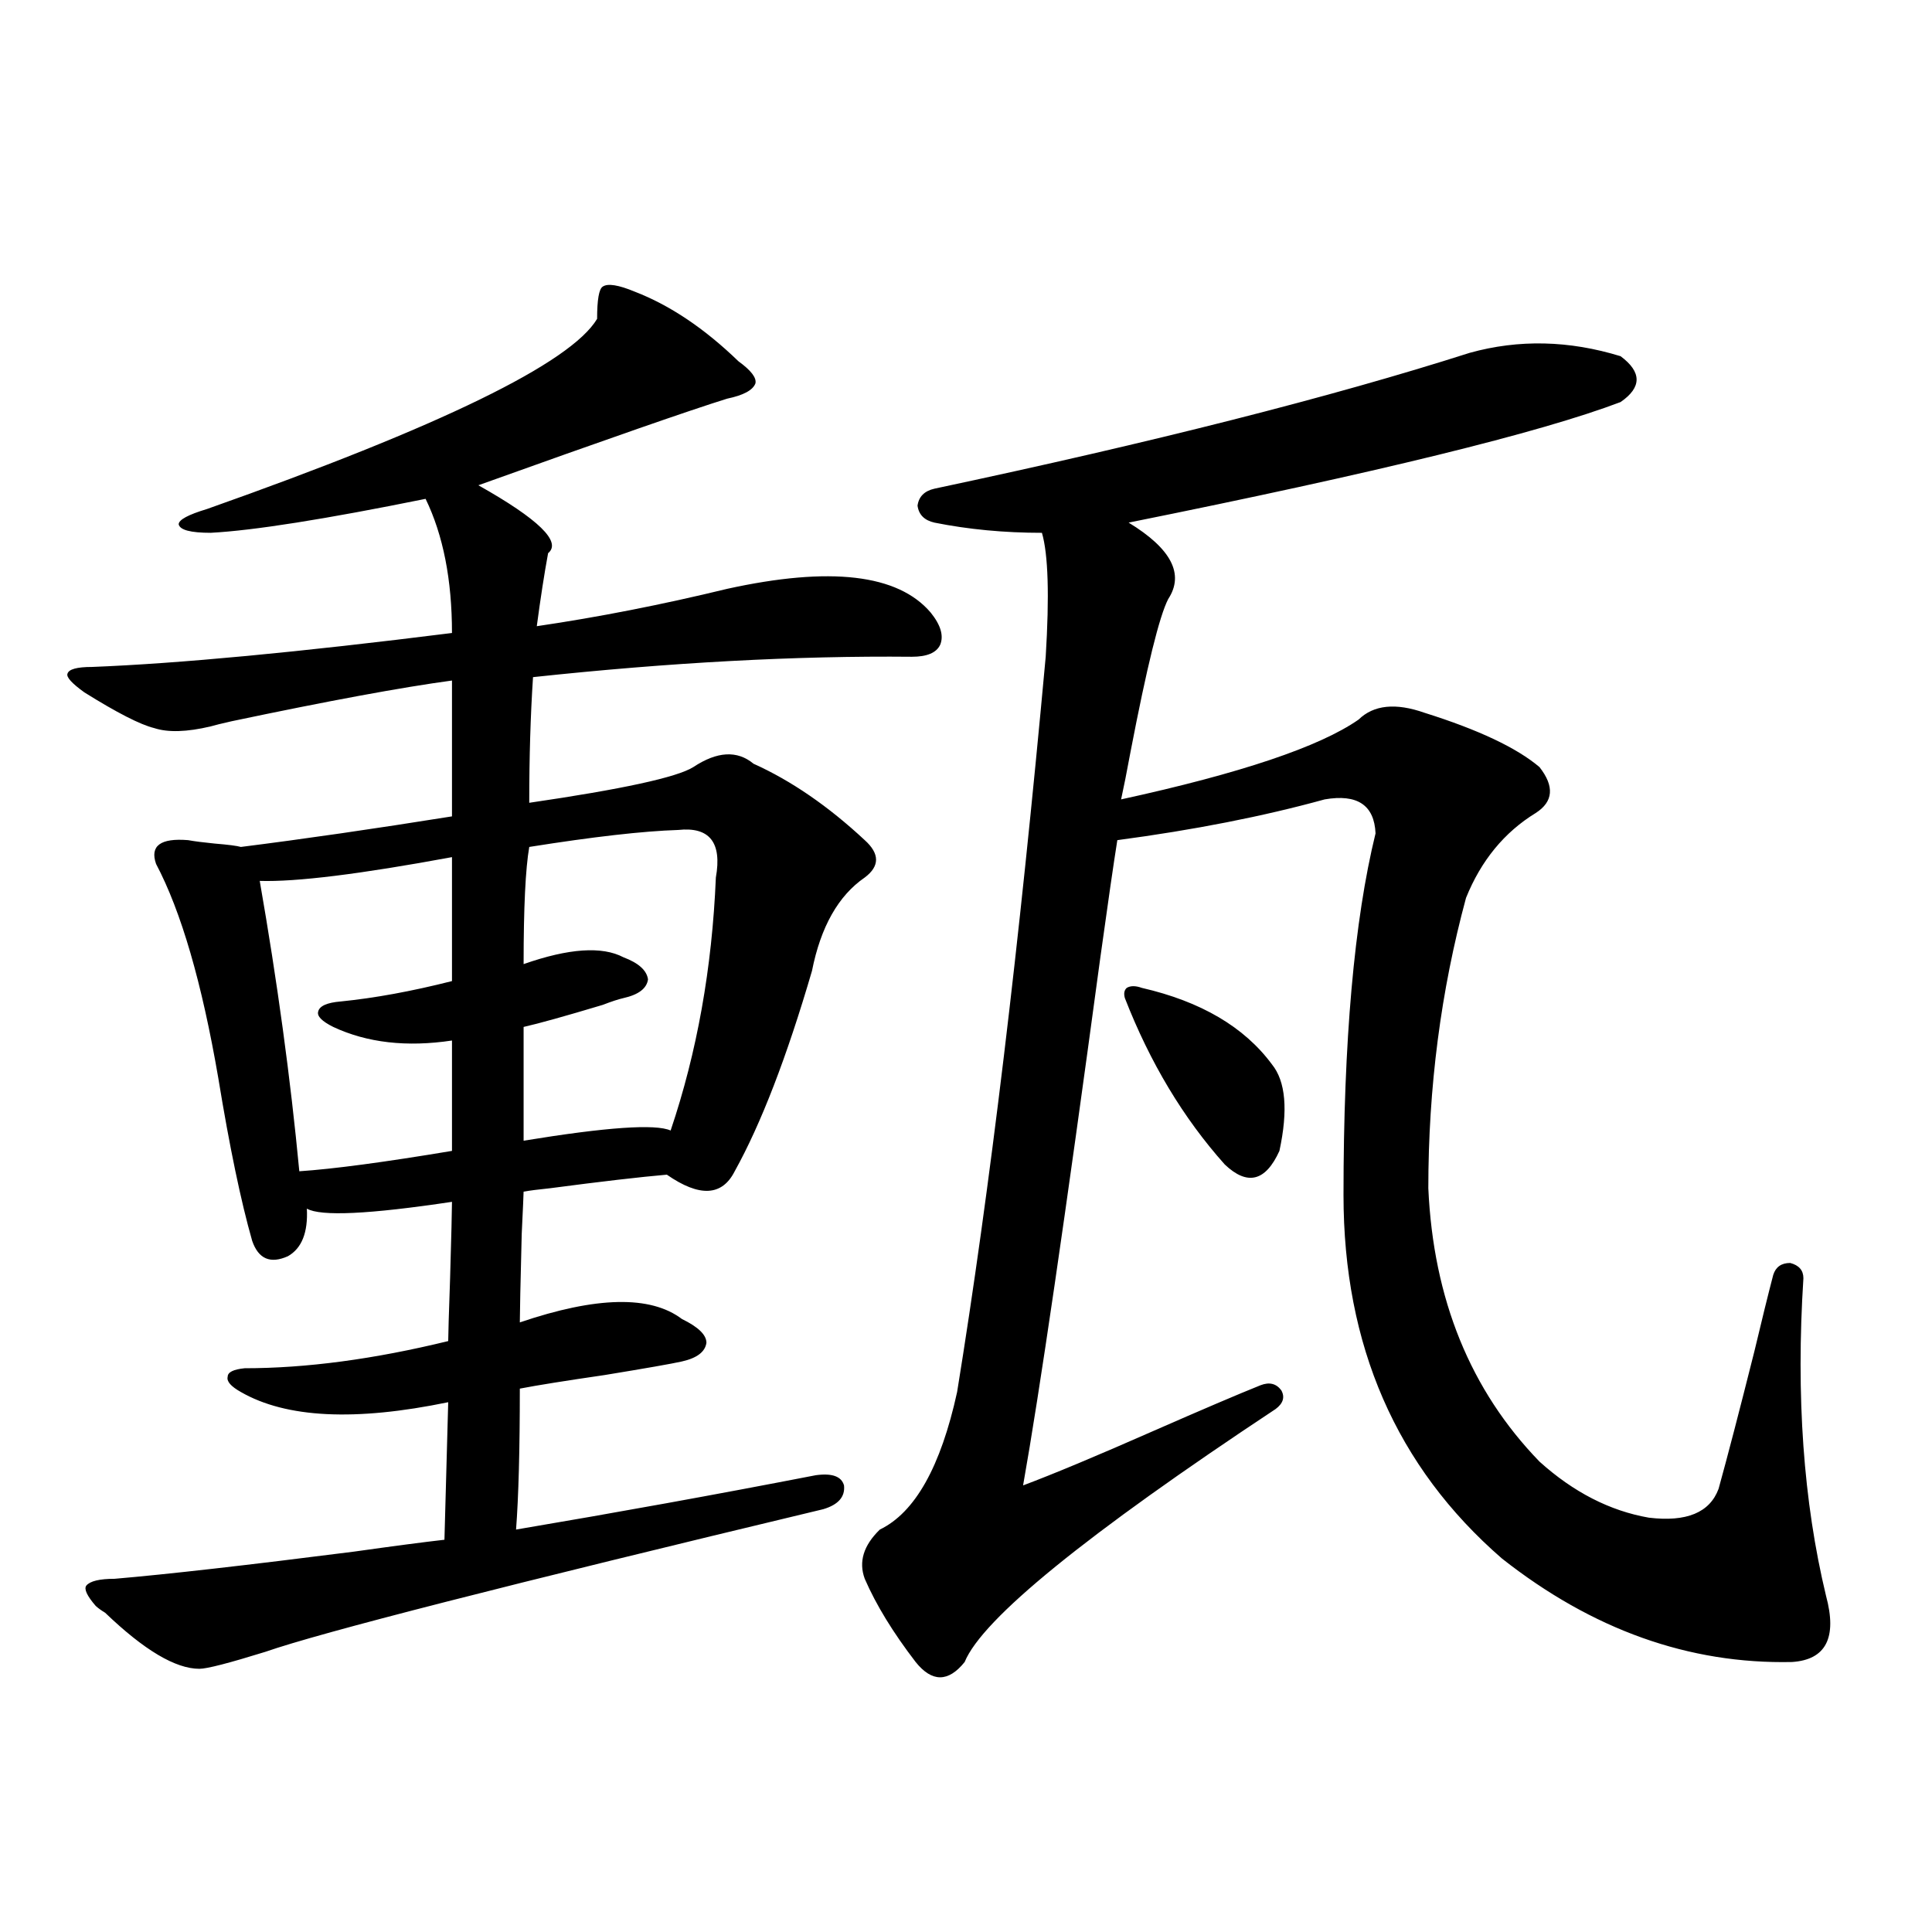
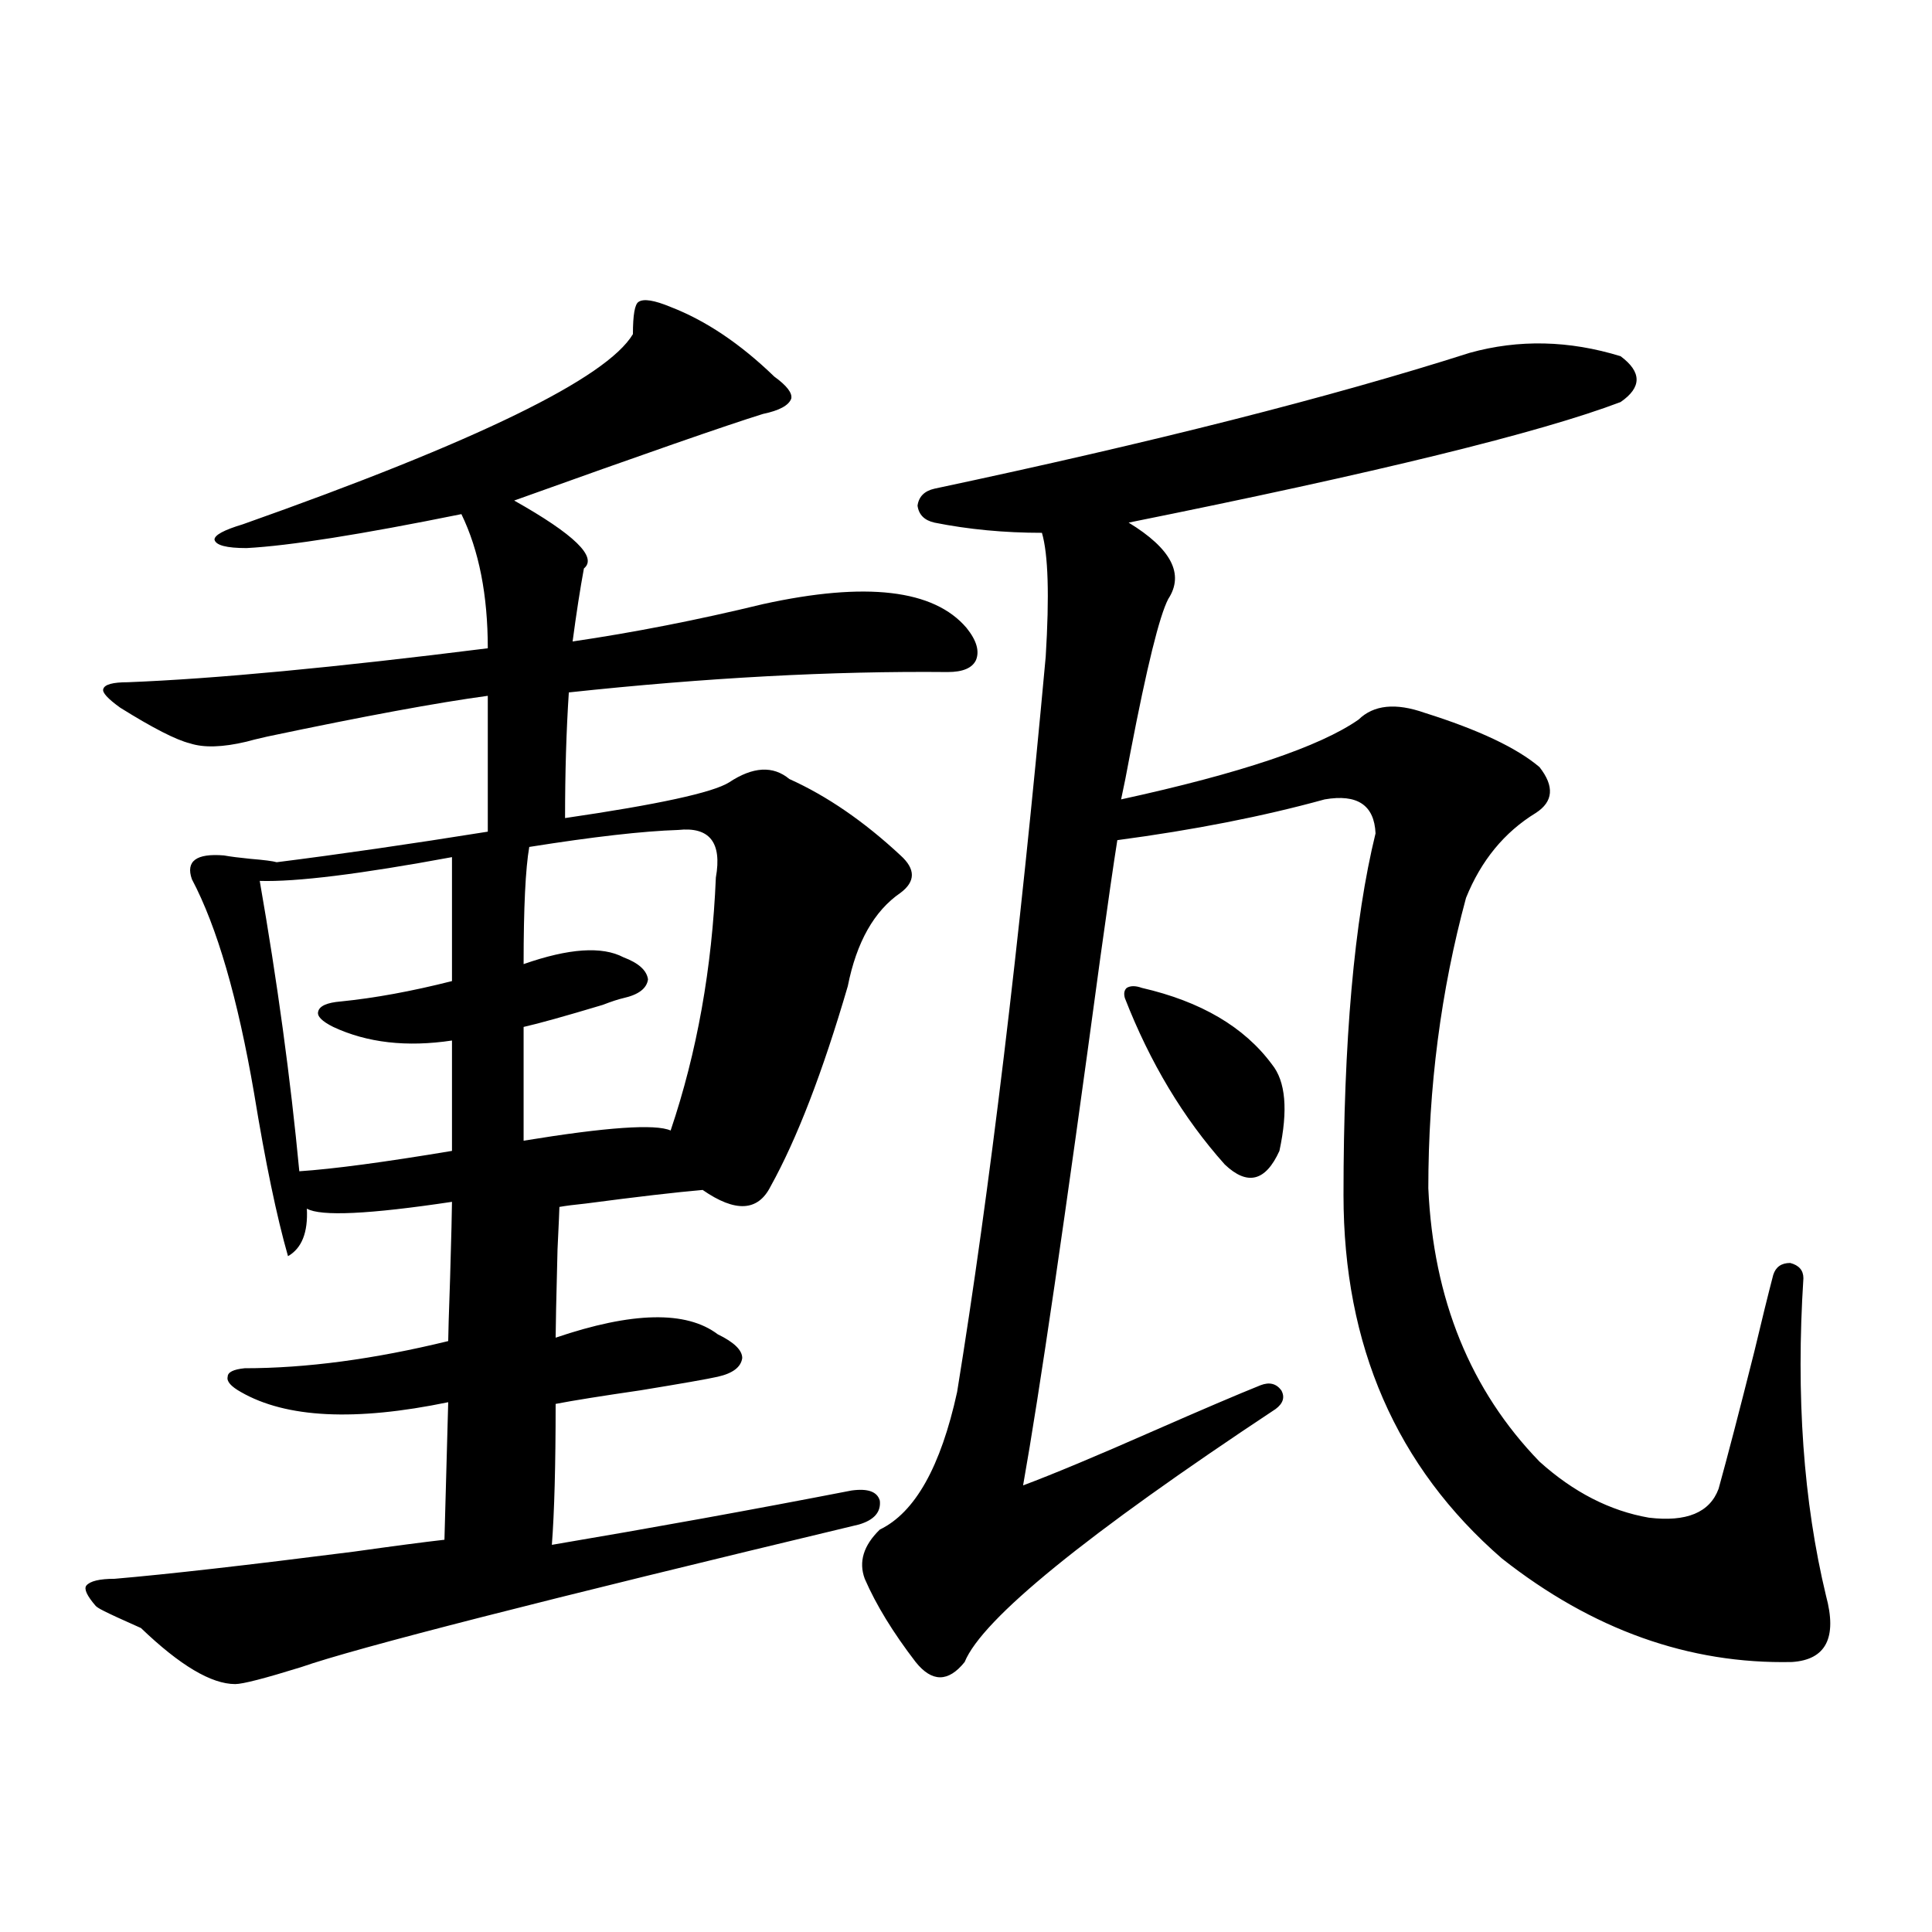
<svg xmlns="http://www.w3.org/2000/svg" version="1.1" id="图层_1" x="0px" y="0px" width="1000px" height="1000px" viewBox="0 0 1000 1000" enable-background="new 0 0 1000 1000" xml:space="preserve">
-   <path d="M49.56,831.246c-4.558-5.273-6.188-8.789-4.878-10.547c1.951-2.334,6.829-3.516,14.634-3.516  c27.316-2.334,68.611-7.031,123.899-14.063c20.808-2.925,36.417-4.971,46.828-6.152l1.951-71.191  c-48.139,9.97-83.9,8.212-107.314-5.273c-5.213-2.925-7.484-5.562-6.829-7.91c0-2.334,2.927-3.804,8.78-4.395  c31.859,0,66.98-4.683,105.363-14.063c0-2.925,0.32-13.76,0.976-32.52c0.641-22.261,0.976-35.445,0.976-39.551  c-42.926,6.455-67.971,7.622-75.12,3.516c0.641,12.305-2.606,20.517-9.756,24.609c-9.115,4.106-15.289,1.469-18.536-7.91  c-5.854-20.503-11.707-48.628-17.561-84.375c-8.46-49.219-19.191-86.133-32.194-110.742c-3.262-9.366,2.271-13.472,16.585-12.305  c3.247,0.591,7.805,1.181,13.658,1.758c7.149,0.591,11.707,1.181,13.658,1.758c32.515-4.092,68.932-9.366,109.266-15.82v-70.313  c-26.021,3.516-64.068,10.547-114.144,21.094c-5.213,1.181-8.78,2.06-10.731,2.637c-12.362,2.939-22.118,3.227-29.268,0.879  c-7.164-1.758-19.191-7.91-36.097-18.457c-6.509-4.683-9.436-7.91-8.78-9.668c0.641-2.334,4.878-3.516,12.683-3.516  c44.877-1.758,106.979-7.608,186.337-17.578c0-27.534-4.558-50.674-13.658-69.434c-52.041,10.547-89.113,16.411-111.217,17.578  c-10.411,0-15.944-1.456-16.585-4.395c0-2.334,4.878-4.971,14.634-7.91c120.973-42.764,188.288-75.586,201.946-98.438  c0-9.956,0.976-15.518,2.927-16.699c2.592-1.758,8.125-0.879,16.585,2.637c18.201,7.031,36.097,19.048,53.657,36.035  c6.494,4.697,9.421,8.501,8.78,11.426c-1.311,3.516-6.188,6.152-14.634,7.91c-18.871,5.864-61.797,20.805-128.777,44.824  c31.219,17.578,43.246,29.306,36.097,35.156c-1.951,10.547-3.902,23.154-5.854,37.793c31.859-4.683,64.709-11.124,98.534-19.336  c53.322-11.714,88.443-7.608,105.363,12.305c5.198,6.455,6.829,12.016,4.878,16.699c-1.951,4.106-6.829,6.152-14.634,6.152  c-59.846-0.577-125.21,2.939-196.093,10.547c-1.311,19.927-1.951,41.611-1.951,65.039c48.124-7.031,76.416-13.184,84.876-18.457  c12.348-8.198,22.759-8.789,31.219-1.758c19.512,8.789,38.688,21.973,57.56,39.551c7.805,7.031,7.805,13.486,0,19.336  c-13.658,9.38-22.773,25.488-27.316,48.34c-13.018,44.536-26.341,79.102-39.999,103.711c-6.509,12.895-18.216,13.486-35.121,1.758  c-13.658,1.181-33.825,3.516-60.486,7.031c-5.854,0.591-10.411,1.181-13.658,1.758c0,1.181-0.335,8.501-0.976,21.973  c-0.655,25.791-0.976,41.02-0.976,45.703c39.664-13.472,67.636-14.063,83.9-1.758c8.445,4.106,12.683,8.212,12.683,12.305  c-0.655,4.697-4.878,7.91-12.683,9.668c-5.213,1.181-18.536,3.516-39.999,7.031c-20.167,2.939-34.801,5.273-43.901,7.031  c0,31.641-0.655,55.962-1.951,72.949c52.026-8.789,103.732-18.155,155.118-28.125c8.445-1.167,13.323,0.591,14.634,5.273  c0.641,5.864-2.927,9.97-10.731,12.305c-163.898,39.262-260.161,63.858-288.773,73.828c-18.871,5.85-30.243,8.789-34.146,8.789  c-12.362,0-28.627-9.668-48.779-29.004C52.486,833.581,50.855,832.427,49.56,831.246z M233.945,443.649  c-47.483,8.789-80.653,12.895-99.51,12.305c9.101,52.158,15.93,102.255,20.487,150.293c17.561-1.167,43.901-4.683,79.022-10.547  v-57.129c-23.414,3.516-43.901,1.181-61.462-7.031c-5.854-2.925-8.46-5.562-7.805-7.91c0.641-2.925,4.543-4.683,11.707-5.273  c17.561-1.758,36.737-5.273,57.56-10.547V443.649z M351.016,429.586c-18.216,0.591-43.901,3.516-77.071,8.789  c-1.951,11.137-2.927,31.352-2.927,60.645c23.414-8.198,40.64-9.366,51.706-3.516c7.805,2.939,12.027,6.743,12.683,11.426  c-0.655,4.697-4.878,7.91-12.683,9.668c-2.606,0.591-6.188,1.758-10.731,3.516c-19.512,5.864-33.17,9.668-40.975,11.426v58.887  c42.926-7.031,68.291-8.789,76.096-5.273c13.658-40.43,21.463-84.073,23.414-130.957  C373.774,436.041,367.266,427.828,351.016,429.586z M760.762,182.614c25.365-7.031,51.371-6.441,78.047,1.758  c11.052,8.212,11.052,16.123,0,23.73c-41.63,15.82-126.506,36.626-254.628,62.402c22.104,13.486,28.933,26.669,20.487,39.551  c-4.558,8.789-11.066,35.156-19.512,79.102c-1.951,10.547-3.582,18.759-4.878,24.609c61.782-13.472,102.757-27.246,122.924-41.309  c7.805-7.608,19.177-8.789,34.146-3.516c27.957,8.789,47.804,18.169,59.511,28.125c7.805,9.97,7.149,17.88-1.951,23.73  c-16.265,9.97-28.292,24.609-36.097,43.945c-13.018,48.052-19.512,98.149-19.512,150.293c2.592,57.431,21.783,104.59,57.56,141.504  c17.561,15.82,36.417,25.488,56.584,29.004c19.512,2.348,31.539-2.637,36.097-14.941c4.543-16.397,10.731-40.127,18.536-71.191  c3.902-16.397,7.149-29.581,9.756-39.551c1.296-4.092,4.223-6.152,8.78-6.152c4.543,1.181,6.829,3.818,6.829,7.91  c-3.902,60.947,0,115.727,11.707,164.355c5.854,21.67,0,33.096-17.561,34.277c-53.337,1.167-103.412-16.699-150.24-53.613  c-54.633-47.461-81.949-110.152-81.949-188.086c0-79.678,5.519-142.081,16.585-187.207c-0.655-14.639-9.436-20.503-26.341-17.578  c-31.874,8.789-67.65,15.82-107.314,21.094c-1.951,12.305-4.878,32.52-8.78,60.645c-18.216,134.775-31.554,225.879-39.999,273.34  c15.609-5.85,38.048-15.23,67.315-28.125c25.365-11.124,43.901-19.034,55.608-23.73c4.543-1.758,8.125-0.879,10.731,2.637  c1.951,3.516,0.976,6.743-2.927,9.668c-98.214,65.039-151.871,108.682-160.972,130.957c-8.46,10.547-16.92,10.547-25.365,0  c-11.707-15.244-20.487-29.581-26.341-43.066c-3.262-8.789-0.655-17.276,7.805-25.488c18.201-8.789,31.539-32.52,39.999-71.191  c16.905-104.288,32.194-231.152,45.853-380.566c1.951-31.641,1.296-53.023-1.951-64.16c-19.512,0-38.048-1.758-55.608-5.273  c-5.213-1.167-8.14-4.092-8.78-8.789c0.641-4.683,3.567-7.608,8.78-8.789C596.863,228.907,689.209,205.465,760.762,182.614z   M591.01,511.324c30.563,7.031,53.002,20.215,67.315,39.551c7.149,8.789,8.445,23.73,3.902,44.824  c-7.164,15.82-16.585,18.169-28.292,7.031c-21.463-24.019-38.703-52.734-51.706-86.133c-0.655-2.334-0.335-4.092,0.976-5.273  C585.156,510.157,587.748,510.157,591.01,511.324z" />
+   <path d="M49.56,831.246c-4.558-5.273-6.188-8.789-4.878-10.547c1.951-2.334,6.829-3.516,14.634-3.516  c27.316-2.334,68.611-7.031,123.899-14.063c20.808-2.925,36.417-4.971,46.828-6.152l1.951-71.191  c-48.139,9.97-83.9,8.212-107.314-5.273c-5.213-2.925-7.484-5.562-6.829-7.91c0-2.334,2.927-3.804,8.78-4.395  c31.859,0,66.98-4.683,105.363-14.063c0-2.925,0.32-13.76,0.976-32.52c0.641-22.261,0.976-35.445,0.976-39.551  c-42.926,6.455-67.971,7.622-75.12,3.516c0.641,12.305-2.606,20.517-9.756,24.609c-5.854-20.503-11.707-48.628-17.561-84.375c-8.46-49.219-19.191-86.133-32.194-110.742c-3.262-9.366,2.271-13.472,16.585-12.305  c3.247,0.591,7.805,1.181,13.658,1.758c7.149,0.591,11.707,1.181,13.658,1.758c32.515-4.092,68.932-9.366,109.266-15.82v-70.313  c-26.021,3.516-64.068,10.547-114.144,21.094c-5.213,1.181-8.78,2.06-10.731,2.637c-12.362,2.939-22.118,3.227-29.268,0.879  c-7.164-1.758-19.191-7.91-36.097-18.457c-6.509-4.683-9.436-7.91-8.78-9.668c0.641-2.334,4.878-3.516,12.683-3.516  c44.877-1.758,106.979-7.608,186.337-17.578c0-27.534-4.558-50.674-13.658-69.434c-52.041,10.547-89.113,16.411-111.217,17.578  c-10.411,0-15.944-1.456-16.585-4.395c0-2.334,4.878-4.971,14.634-7.91c120.973-42.764,188.288-75.586,201.946-98.438  c0-9.956,0.976-15.518,2.927-16.699c2.592-1.758,8.125-0.879,16.585,2.637c18.201,7.031,36.097,19.048,53.657,36.035  c6.494,4.697,9.421,8.501,8.78,11.426c-1.311,3.516-6.188,6.152-14.634,7.91c-18.871,5.864-61.797,20.805-128.777,44.824  c31.219,17.578,43.246,29.306,36.097,35.156c-1.951,10.547-3.902,23.154-5.854,37.793c31.859-4.683,64.709-11.124,98.534-19.336  c53.322-11.714,88.443-7.608,105.363,12.305c5.198,6.455,6.829,12.016,4.878,16.699c-1.951,4.106-6.829,6.152-14.634,6.152  c-59.846-0.577-125.21,2.939-196.093,10.547c-1.311,19.927-1.951,41.611-1.951,65.039c48.124-7.031,76.416-13.184,84.876-18.457  c12.348-8.198,22.759-8.789,31.219-1.758c19.512,8.789,38.688,21.973,57.56,39.551c7.805,7.031,7.805,13.486,0,19.336  c-13.658,9.38-22.773,25.488-27.316,48.34c-13.018,44.536-26.341,79.102-39.999,103.711c-6.509,12.895-18.216,13.486-35.121,1.758  c-13.658,1.181-33.825,3.516-60.486,7.031c-5.854,0.591-10.411,1.181-13.658,1.758c0,1.181-0.335,8.501-0.976,21.973  c-0.655,25.791-0.976,41.02-0.976,45.703c39.664-13.472,67.636-14.063,83.9-1.758c8.445,4.106,12.683,8.212,12.683,12.305  c-0.655,4.697-4.878,7.91-12.683,9.668c-5.213,1.181-18.536,3.516-39.999,7.031c-20.167,2.939-34.801,5.273-43.901,7.031  c0,31.641-0.655,55.962-1.951,72.949c52.026-8.789,103.732-18.155,155.118-28.125c8.445-1.167,13.323,0.591,14.634,5.273  c0.641,5.864-2.927,9.97-10.731,12.305c-163.898,39.262-260.161,63.858-288.773,73.828c-18.871,5.85-30.243,8.789-34.146,8.789  c-12.362,0-28.627-9.668-48.779-29.004C52.486,833.581,50.855,832.427,49.56,831.246z M233.945,443.649  c-47.483,8.789-80.653,12.895-99.51,12.305c9.101,52.158,15.93,102.255,20.487,150.293c17.561-1.167,43.901-4.683,79.022-10.547  v-57.129c-23.414,3.516-43.901,1.181-61.462-7.031c-5.854-2.925-8.46-5.562-7.805-7.91c0.641-2.925,4.543-4.683,11.707-5.273  c17.561-1.758,36.737-5.273,57.56-10.547V443.649z M351.016,429.586c-18.216,0.591-43.901,3.516-77.071,8.789  c-1.951,11.137-2.927,31.352-2.927,60.645c23.414-8.198,40.64-9.366,51.706-3.516c7.805,2.939,12.027,6.743,12.683,11.426  c-0.655,4.697-4.878,7.91-12.683,9.668c-2.606,0.591-6.188,1.758-10.731,3.516c-19.512,5.864-33.17,9.668-40.975,11.426v58.887  c42.926-7.031,68.291-8.789,76.096-5.273c13.658-40.43,21.463-84.073,23.414-130.957  C373.774,436.041,367.266,427.828,351.016,429.586z M760.762,182.614c25.365-7.031,51.371-6.441,78.047,1.758  c11.052,8.212,11.052,16.123,0,23.73c-41.63,15.82-126.506,36.626-254.628,62.402c22.104,13.486,28.933,26.669,20.487,39.551  c-4.558,8.789-11.066,35.156-19.512,79.102c-1.951,10.547-3.582,18.759-4.878,24.609c61.782-13.472,102.757-27.246,122.924-41.309  c7.805-7.608,19.177-8.789,34.146-3.516c27.957,8.789,47.804,18.169,59.511,28.125c7.805,9.97,7.149,17.88-1.951,23.73  c-16.265,9.97-28.292,24.609-36.097,43.945c-13.018,48.052-19.512,98.149-19.512,150.293c2.592,57.431,21.783,104.59,57.56,141.504  c17.561,15.82,36.417,25.488,56.584,29.004c19.512,2.348,31.539-2.637,36.097-14.941c4.543-16.397,10.731-40.127,18.536-71.191  c3.902-16.397,7.149-29.581,9.756-39.551c1.296-4.092,4.223-6.152,8.78-6.152c4.543,1.181,6.829,3.818,6.829,7.91  c-3.902,60.947,0,115.727,11.707,164.355c5.854,21.67,0,33.096-17.561,34.277c-53.337,1.167-103.412-16.699-150.24-53.613  c-54.633-47.461-81.949-110.152-81.949-188.086c0-79.678,5.519-142.081,16.585-187.207c-0.655-14.639-9.436-20.503-26.341-17.578  c-31.874,8.789-67.65,15.82-107.314,21.094c-1.951,12.305-4.878,32.52-8.78,60.645c-18.216,134.775-31.554,225.879-39.999,273.34  c15.609-5.85,38.048-15.23,67.315-28.125c25.365-11.124,43.901-19.034,55.608-23.73c4.543-1.758,8.125-0.879,10.731,2.637  c1.951,3.516,0.976,6.743-2.927,9.668c-98.214,65.039-151.871,108.682-160.972,130.957c-8.46,10.547-16.92,10.547-25.365,0  c-11.707-15.244-20.487-29.581-26.341-43.066c-3.262-8.789-0.655-17.276,7.805-25.488c18.201-8.789,31.539-32.52,39.999-71.191  c16.905-104.288,32.194-231.152,45.853-380.566c1.951-31.641,1.296-53.023-1.951-64.16c-19.512,0-38.048-1.758-55.608-5.273  c-5.213-1.167-8.14-4.092-8.78-8.789c0.641-4.683,3.567-7.608,8.78-8.789C596.863,228.907,689.209,205.465,760.762,182.614z   M591.01,511.324c30.563,7.031,53.002,20.215,67.315,39.551c7.149,8.789,8.445,23.73,3.902,44.824  c-7.164,15.82-16.585,18.169-28.292,7.031c-21.463-24.019-38.703-52.734-51.706-86.133c-0.655-2.334-0.335-4.092,0.976-5.273  C585.156,510.157,587.748,510.157,591.01,511.324z" />
</svg>